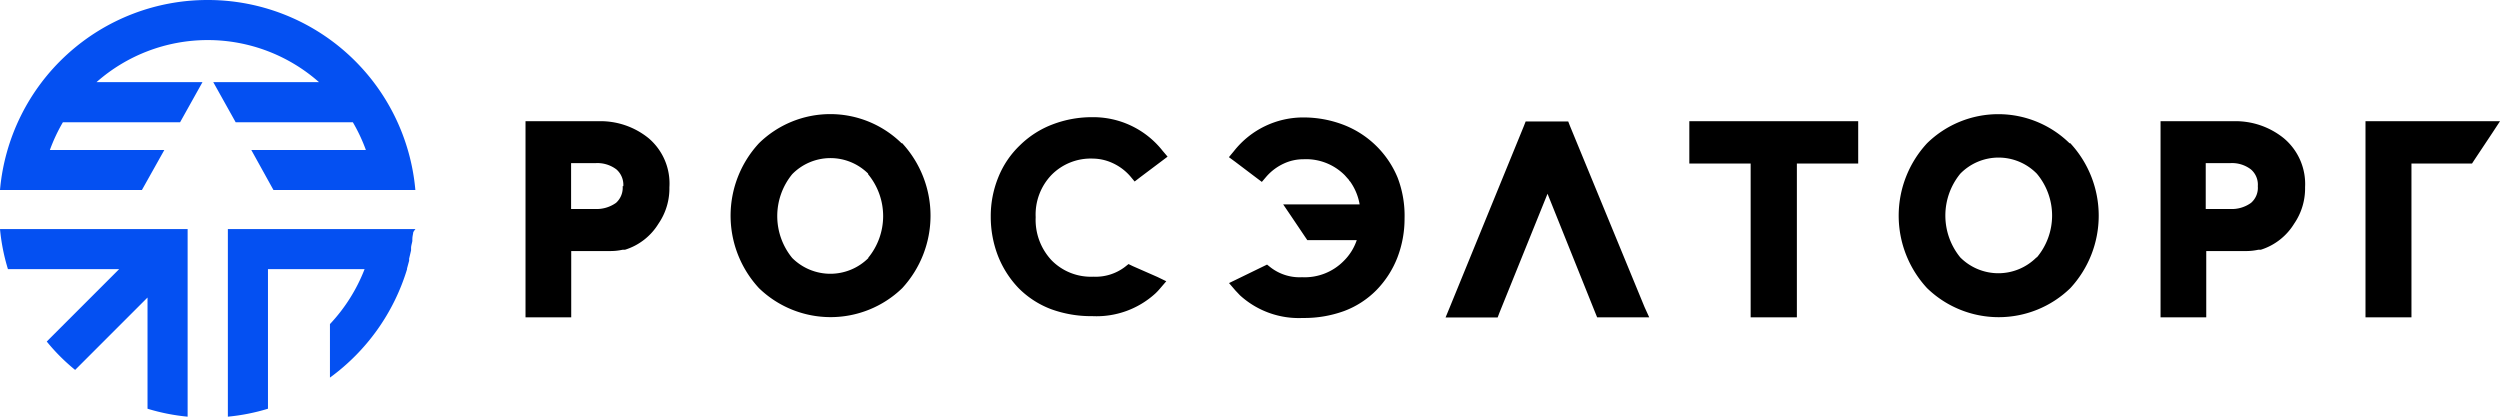
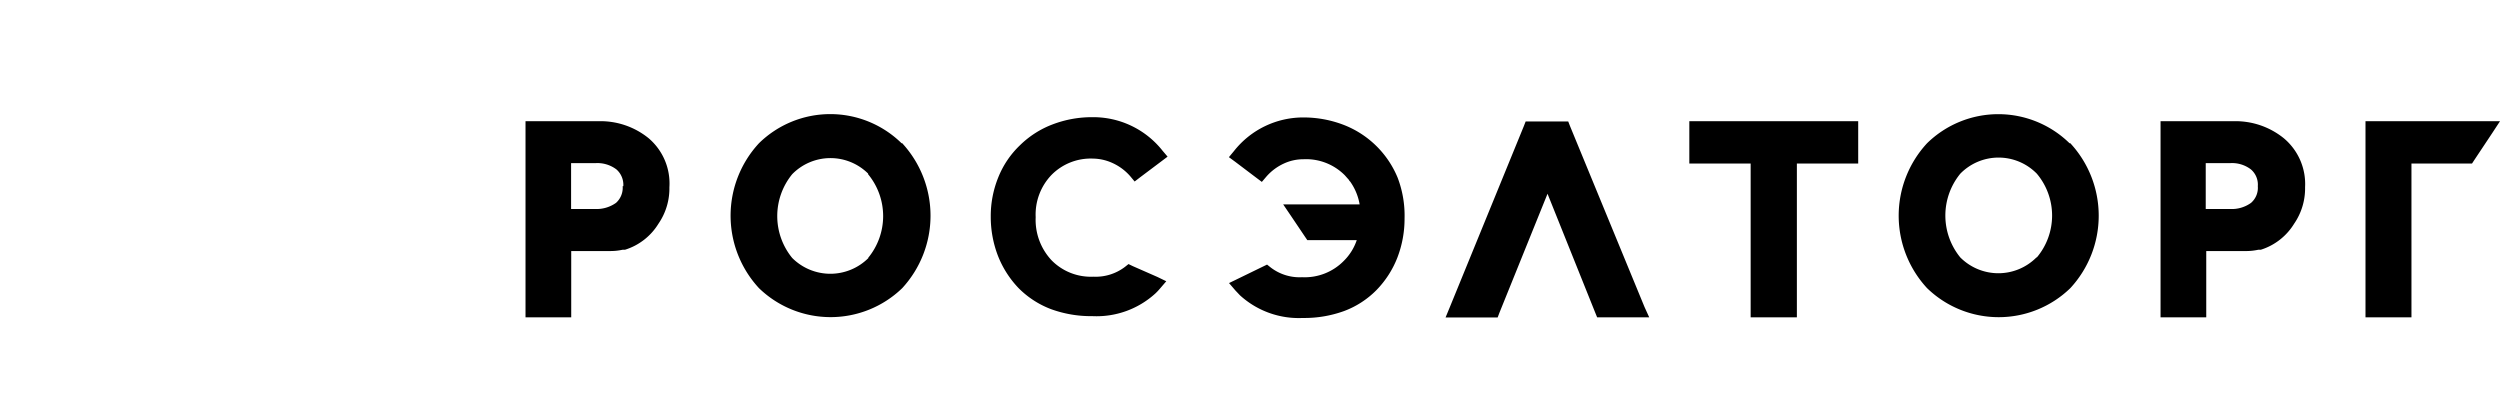
<svg xmlns="http://www.w3.org/2000/svg" height="32" viewBox="0 0 192 32">
  <path d="M49.82 10.62a5.86 5.86 0 0 0-3.89-1.31h-5.57v15.06h3.51v-5.09h3a4.38 4.38 0 0 0 .95-.1H48a4.62 4.62 0 0 0 2.57-2 4.78 4.78 0 0 0 .84-2.8 4.56 4.56 0 0 0-1.59-3.76zm-2 3.68a1.55 1.55 0 0 1-.51 1.28 2.58 2.58 0 0 1-1.63.47h-1.82v-3.52h1.86a2.42 2.42 0 0 1 1.62.48 1.57 1.57 0 0 1 .53 1.29zm127.58-3.68a5.89 5.89 0 0 0-3.9-1.31h-5.57v15.06h3.51v-5.09h3a4.38 4.38 0 0 0 1-.1h.19a4.63 4.63 0 0 0 2.56-2 4.78 4.78 0 0 0 .84-2.8 4.58 4.58 0 0 0-1.63-3.76zm-2 3.68a1.53 1.53 0 0 1-.52 1.28 2.53 2.53 0 0 1-1.62.47h-1.86v-3.52h1.86a2.38 2.38 0 0 1 1.61.48 1.54 1.54 0 0 1 .53 1.29zM69.24 11a7.82 7.82 0 0 0-10.95 0 8.19 8.19 0 0 0 0 11.13 7.91 7.91 0 0 0 11 0 8.21 8.21 0 0 0 0-11.13zm-2.54 8.81a4.14 4.14 0 0 1-5.86 0 5.08 5.08 0 0 1 0-6.43 4.11 4.11 0 0 1 5.83-.05v.05a5.05 5.05 0 0 1 0 6.43zM158.94 11A7.82 7.82 0 0 0 148 11a8.19 8.19 0 0 0 0 11.13 7.9 7.9 0 0 0 11 0A8.19 8.19 0 0 0 159 11zm-2.54 8.77a4.13 4.13 0 0 1-5.85 0 5.08 5.08 0 0 1 0-6.43 4.11 4.11 0 0 1 5.83-.05l.05.05a5 5 0 0 1 0 6.43zm34.52-10.46h-9.25v15.06h3.53V12.56h4.65l.17-.26 1.39-2.09.59-.9zm-48.81 0h-12.37v3.25h4.71v11.81H138V12.56h4.71V9.31zM87 20.44l-.33-.16-.29.23a3.71 3.71 0 0 1-2.41.74 4.23 4.23 0 0 1-3.2-1.25 4.54 4.54 0 0 1-1.23-3.32 4.39 4.39 0 0 1 1.23-3.26 4.23 4.23 0 0 1 3.17-1.24 3.69 3.69 0 0 1 1.5.34 4 4 0 0 1 1.35 1l.35.42.43-.33 1.61-1.21.49-.37-.39-.46A6.78 6.78 0 0 0 83.91 9a8.45 8.45 0 0 0-3.06.55 7.22 7.22 0 0 0-2.51 1.6 7 7 0 0 0-1.68 2.49 7.89 7.89 0 0 0-.57 3 8.31 8.31 0 0 0 .55 3 7.58 7.58 0 0 0 1.6 2.5 7 7 0 0 0 2.5 1.61 9 9 0 0 0 3.16.53 6.7 6.7 0 0 0 4.83-1.74 4.19 4.19 0 0 0 .35-.37l.49-.57-.68-.33zm20.34-6.79a7.35 7.35 0 0 0-4.2-4.08 8.57 8.57 0 0 0-3-.55 6.77 6.77 0 0 0-5.37 2.58l-.39.47.49.36 1.6 1.21.44.33.35-.41a4 4 0 0 1 1.34-1 3.56 3.56 0 0 1 1.5-.33 4.19 4.19 0 0 1 3.18 1.23l.32.36a.27.27 0 0 0 .09.12 4.28 4.28 0 0 1 .73 1.76h-5.87l.61.9 1.07 1.59.17.25h3.8a4.06 4.06 0 0 1-1 1.6 4.2 4.2 0 0 1-3.2 1.25 3.65 3.65 0 0 1-2.4-.74l-.29-.23-.33.16-1.91.93-.68.33.49.57.35.37a6.7 6.7 0 0 0 4.83 1.74 8.93 8.93 0 0 0 3.16-.53 6.86 6.86 0 0 0 2.49-1.61 7.45 7.45 0 0 0 1.61-2.5 8.31 8.31 0 0 0 .55-3 8.16 8.16 0 0 0-.53-3.13zm18.96 9.93-5.72-13.89-.14-.36h-3.27l-.14.36-5.68 13.89-.33.8h4l.14-.37 3.69-9.13 3.66 9.12.15.37h4z" />
-   <path d="M14.41 17.59H0a15.41 15.41 0 0 0 .61 3.08h8.54l-5.56 5.56a15 15 0 0 0 2.18 2.18l5.56-5.56v8.54a15.41 15.41 0 0 0 3.08.61zm17.5 0H17.5V32a15.41 15.41 0 0 0 3.08-.61V20.67H28a13 13 0 0 1-2.66 4.22V29a16.07 16.07 0 0 0 5.92-8.32v-.06l.16-.59a1.24 1.24 0 0 0 0-.16l.15-.64v-.18c0-.18.07-.36.1-.55a1 1 0 0 1 0-.16c0-.17.05-.34.07-.51a1.64 1.64 0 0 1 .17-.24zM16 0A16 16 0 0 0 0 14.59h10.9l1.72-3.07H3.83a13 13 0 0 1 1-2.13h9l1.72-3.08H7.41a12.91 12.91 0 0 1 17.09 0h-8.12l1.72 3.08h9a13.06 13.06 0 0 1 1 2.13h-8.8l1.7 3.07h10.9A16 16 0 0 0 16 0z" fill="#0450F2" />
</svg>